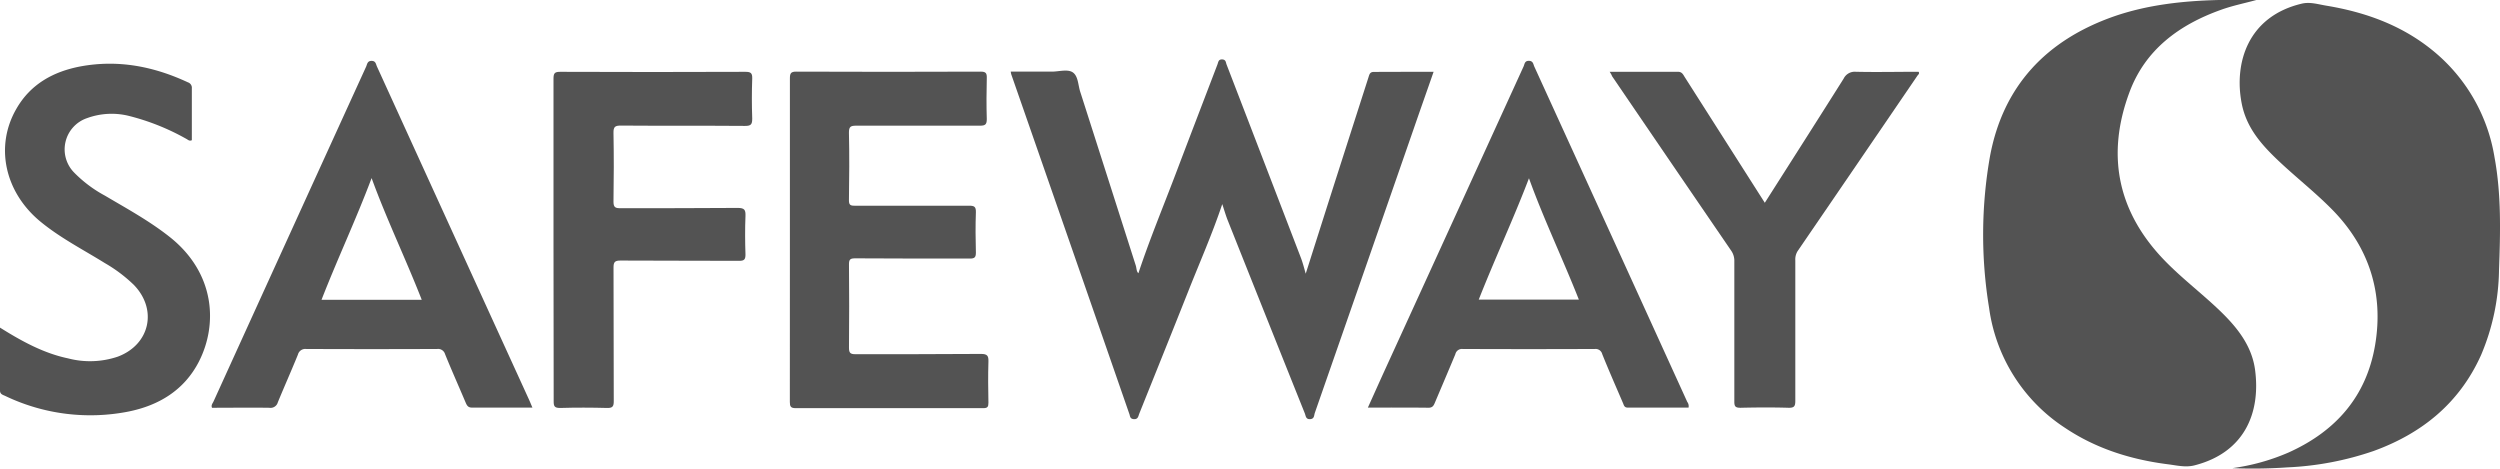
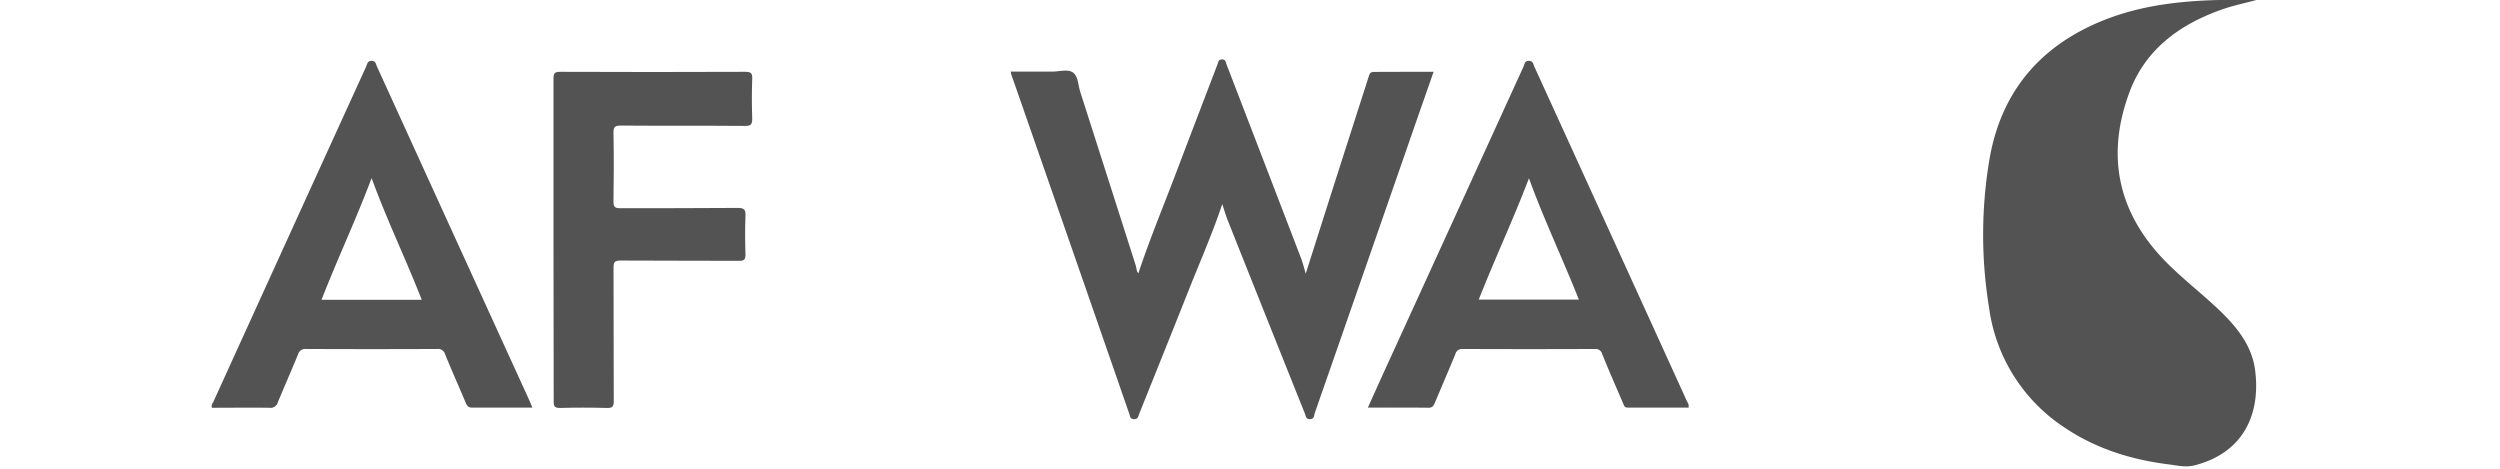
<svg xmlns="http://www.w3.org/2000/svg" viewBox="0 0 530.13 99.37">
  <defs>
    <style>.cls-1{fill:#535353;}</style>
  </defs>
  <g id="Layer_2" data-name="Layer 2">
    <g id="Layer_1-2" data-name="Layer 1">
      <path class="cls-1" d="M478.47,0C476,.68,473.4,1.2,471,2.07c-8.87,3.16-16.07,8.43-19.43,17.45-4.92,13.17-2.64,25.16,7.2,35.47,3.6,3.77,7.75,6.92,11.53,10.49s7.19,7.59,7.9,13c1.19,9.14-2.29,17.5-12.85,20.2-1.92.49-3.79,0-5.66-.23-7.82-1-15.23-3.31-21.84-7.75a36.15,36.15,0,0,1-16.06-25.43,95.87,95.87,0,0,1,.17-32c2.76-15.07,12-24.76,26.27-29.78C455.4,1,462.91.19,470.51,0,473.16,0,475.82,0,478.47,0Z" />
-       <path class="cls-1" d="M473.37,99.27a44.85,44.85,0,0,0,12-3.35c10-4.52,16.47-11.92,18.29-22.83s-1.26-20.71-9.21-28.74c-3.59-3.63-7.62-6.78-11.32-10.28S476.33,27,475.35,21.9c-1.65-8.53,1.3-18.4,12.72-21.12,1.78-.43,3.5.14,5.22.42,8.08,1.34,15.63,4,22.15,9.17a36.73,36.73,0,0,1,13.53,23c1.46,7.92,1.24,15.93.95,23.93a47.59,47.59,0,0,1-3.81,18c-4.57,10.16-12.49,16.59-22.77,20.33A64.9,64.9,0,0,1,485,99.11,105.65,105.65,0,0,1,473.37,99.27Z" />
      <path class="cls-1" d="M304,15.22c-1.42,4.08-2.81,8-4.19,12q-10.48,30.17-21,60.34c-.18.51-.07,1.27-1,1.32s-.91-.69-1.12-1.22q-8.18-20.41-16.31-40.84c-.46-1.14-.79-2.33-1.2-3.54-2.12,6.36-4.83,12.46-7.28,18.67-3.41,8.6-6.87,17.17-10.31,25.75-.21.52-.24,1.24-1.15,1.18s-.78-.72-1-1.21q-12.49-36-25-71.9a4.65,4.65,0,0,1-.11-.58c2.94,0,5.82,0,8.7,0,1.56,0,3.51-.63,4.58.25s1,2.74,1.51,4.19Q235,38,240.84,56.29c.19.57.12,1.25.56,1.65,2.35-7.08,5.22-14,7.88-21,2.94-7.76,5.92-15.51,8.88-23.26.19-.49.19-1.11,1-1.08s.77.64.93,1.06Q268,34.2,275.88,54.73c.4,1.06.68,2.17,1,3.31,2.46-7.73,4.89-15.39,7.33-23,2-6.24,4-12.47,6-18.71.2-.65.33-1.09,1.17-1.08C295.52,15.24,299.67,15.22,304,15.22Z" />
-       <path class="cls-1" d="M167.5,50.81c0-11.4,0-22.79,0-34.19,0-1.07.2-1.44,1.37-1.43q19.53.08,39.06,0c1.09,0,1.35.29,1.32,1.34-.07,2.91-.09,5.82,0,8.73,0,1.19-.38,1.39-1.46,1.39-8.72,0-17.45,0-26.18,0-1.17,0-1.61.15-1.59,1.5.11,4.76.07,9.53,0,14.3,0,.93.24,1.18,1.17,1.17,8.11,0,16.22,0,24.32,0,1.1,0,1.46.22,1.43,1.38-.1,2.86-.08,5.72,0,8.58,0,1-.29,1.25-1.27,1.25-8.11,0-16.21,0-24.32-.05-1.07,0-1.33.24-1.32,1.31.06,5.87.05,11.73,0,17.6,0,1.08.21,1.43,1.38,1.42,8.87,0,17.74,0,26.61-.06,1.36,0,1.62.41,1.58,1.65-.09,2.91-.06,5.82,0,8.72,0,.87-.21,1.13-1.11,1.13q-19.89,0-39.77,0c-1.07,0-1.23-.39-1.23-1.32Q167.52,68,167.5,50.81Z" />
      <path class="cls-1" d="M112.9,86.43c-4.42,0-8.62,0-12.81,0-.81,0-1.06-.41-1.32-1-1.46-3.45-3-6.89-4.4-10.35A1.54,1.54,0,0,0,92.69,74q-13.87.06-27.76,0a1.62,1.62,0,0,0-1.76,1.21c-1.38,3.39-2.87,6.73-4.26,10.11a1.59,1.59,0,0,1-1.79,1.15c-4-.06-8.11,0-12.16,0-.25-.56.14-.94.32-1.34q16.15-35.49,32.36-71c.22-.5.25-1.22,1.15-1.22s.91.69,1.15,1.21Q96,49.33,112.09,84.55C112.35,85.1,112.57,85.67,112.9,86.43ZM89.43,63.57C86,54.8,81.93,46.38,78.8,37.76c-3.22,8.59-7.21,17.06-10.62,25.81Z" />
      <path class="cls-1" d="M290.06,86.43c1.32-2.91,2.51-5.58,3.73-8.25q14.64-32,29.29-64.09c.23-.51.21-1.2,1.13-1.19s.92.74,1.15,1.23q16.23,35.53,32.43,71.1a1.49,1.49,0,0,1,.27,1.2c-4.28,0-8.6,0-12.92,0-.75,0-.8-.58-1-1-1.48-3.45-3-6.89-4.39-10.36A1.44,1.44,0,0,0,338.2,74q-14,.06-28.05,0a1.43,1.43,0,0,0-1.54,1.11c-1.44,3.46-2.91,6.9-4.37,10.35-.25.59-.5,1-1.32,1C298.73,86.41,294.53,86.43,290.06,86.43ZM324.22,37.8c-3.24,8.52-7.21,17-10.65,25.73H334.8C331.33,54.75,327.29,46.33,324.22,37.8Z" />
-       <path class="cls-1" d="M0,69.47C4.7,72.41,9.27,74.91,14.46,76A18.38,18.38,0,0,0,25,75.62c6.8-2.56,8.45-10,3.37-15.22a31.23,31.23,0,0,0-6.15-4.62c-4.64-2.88-9.53-5.37-13.77-8.89C1,40.67-1.11,31,3.47,23.08c3-5.25,7.86-7.91,13.61-9,8-1.47,15.51,0,22.77,3.38a1.21,1.21,0,0,1,.83,1.27c0,3.67,0,7.34,0,11-.53.25-.82-.1-1.13-.26a49.12,49.12,0,0,0-12.41-4.94,15.21,15.21,0,0,0-8.71.53,7,7,0,0,0-2.68,11.56,27.07,27.07,0,0,0,6.49,4.86c4.67,2.76,9.42,5.35,13.7,8.73,9.69,7.64,10.31,18.6,6.19,26.56-3.12,6-8.46,9.2-14.88,10.5A41.75,41.75,0,0,1,1.07,83.94C.58,83.72,0,83.59,0,82.81,0,78.44,0,74.06,0,69.47Z" />
      <path class="cls-1" d="M117.37,50.69c0-11.34,0-22.69,0-34,0-1.19.27-1.47,1.46-1.46q19.61.08,39.2,0c1.17,0,1.52.24,1.48,1.45-.1,2.81-.1,5.63,0,8.44,0,1.21-.21,1.59-1.52,1.58-8.77-.07-17.55,0-26.32-.07-1.22,0-1.6.23-1.58,1.54.09,4.86.08,9.72,0,14.59,0,1.16.35,1.4,1.44,1.39,8.3,0,16.6,0,24.89-.06,1.45,0,1.71.4,1.66,1.72-.11,2.72-.09,5.44,0,8.15,0,1-.22,1.36-1.32,1.35-8.39-.05-16.78,0-25.17-.06-1.18,0-1.5.29-1.49,1.49.05,9.44,0,18.88.05,28.32,0,1.07-.21,1.48-1.39,1.45-3.34-.09-6.68-.1-10,0-1.21,0-1.36-.41-1.35-1.45Q117.4,67.86,117.37,50.69Z" />
-       <path class="cls-1" d="M341.33,15.22c5,0,9.73,0,14.45,0,.79,0,1.06.43,1.39,1L374.23,43c5.58-8.77,11.18-17.53,16.72-26.33a2.62,2.62,0,0,1,2.59-1.45c4.43.1,8.87,0,13.3,0,.27.41-.11.62-.26.85Q393.91,34.66,381.22,53.2a3.28,3.28,0,0,0-.52,2c0,9.92,0,19.84,0,29.76,0,1.15-.2,1.54-1.45,1.51-3.38-.1-6.77-.08-10.15,0-1.09,0-1.34-.27-1.33-1.33,0-9.92,0-19.84,0-29.76a3.75,3.75,0,0,0-.68-2.24q-12.66-18.5-25.26-37C341.75,15.89,341.61,15.65,341.33,15.22Z" />
    </g>
  </g>
</svg>